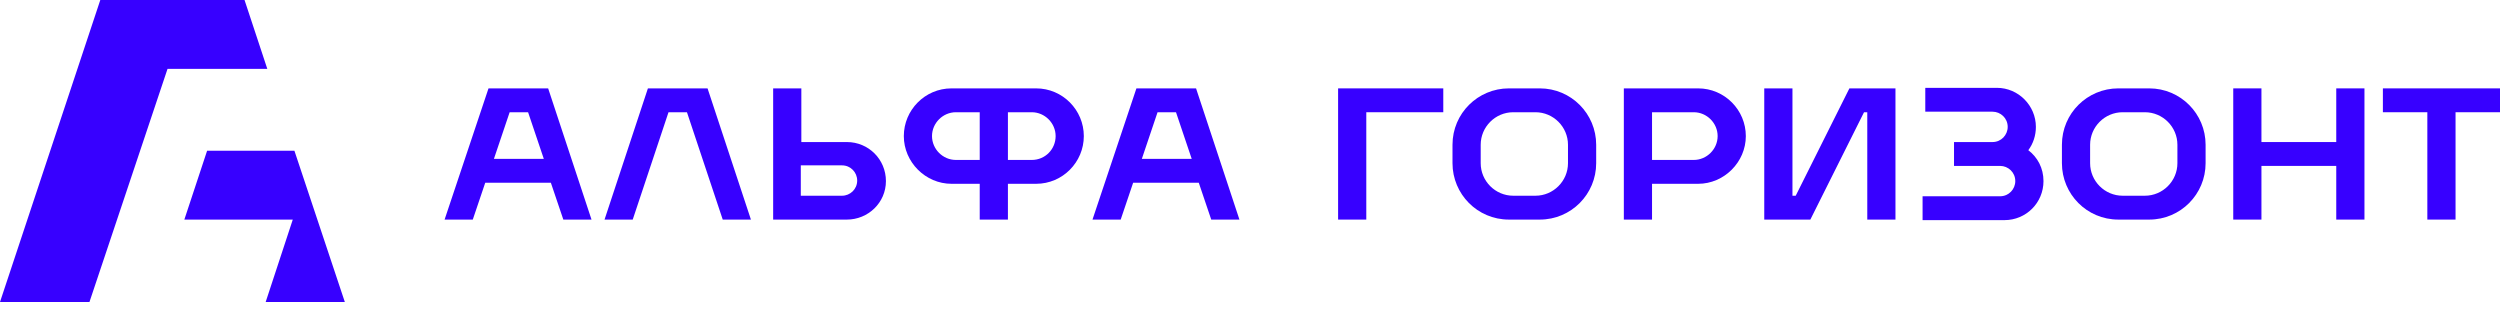
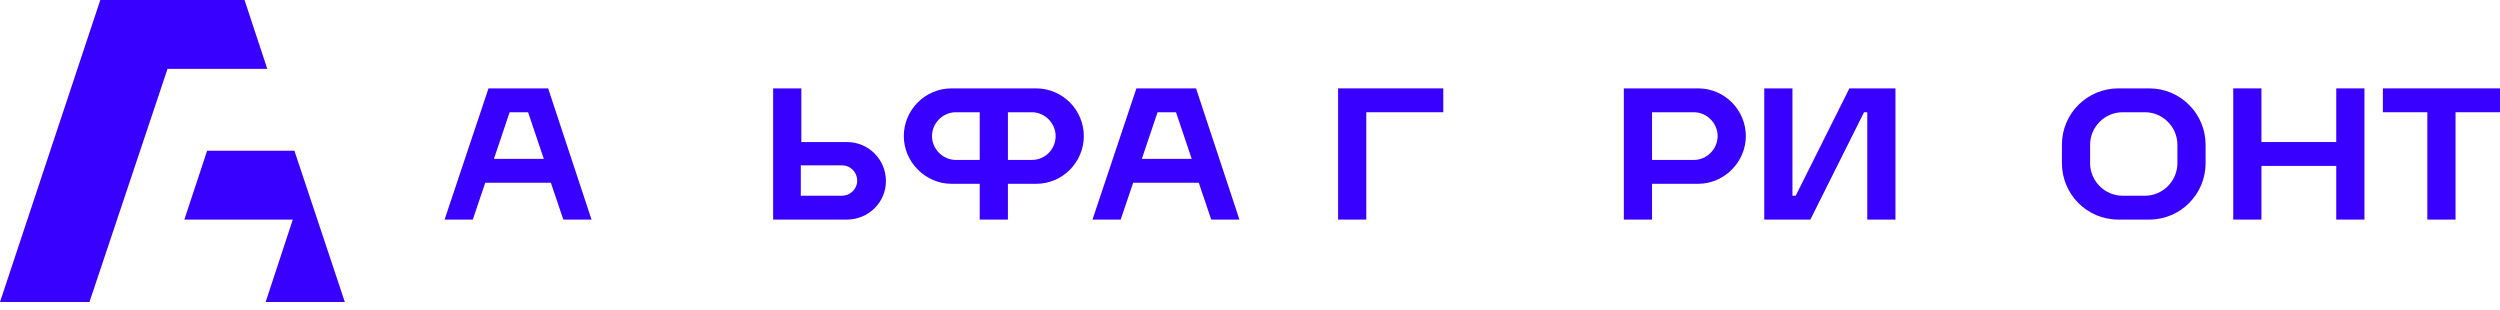
<svg xmlns="http://www.w3.org/2000/svg" width="290" height="36" viewBox="0 0 290 36" fill="none">
  <path d="M98.239 25.472H89.686V10.252H92.956V16.478H98.239C100.755 16.478 102.767 18.491 102.767 21.006C102.767 23.522 100.692 25.472 98.239 25.472ZM92.893 22.704H97.673C98.616 22.704 99.434 21.95 99.434 20.943C99.434 20 98.679 19.182 97.673 19.182H92.893V22.704Z" fill="#3700FF" />
  <path d="M158.49 25.472H155.22V10.252H167.421V13.019H158.49V25.472Z" fill="#3700FF" />
-   <path d="M178.616 25.472H175.031C171.383 25.472 168.49 22.516 168.49 18.931V16.792C168.49 13.145 171.446 10.252 175.031 10.252H178.616C182.264 10.252 185.157 13.207 185.157 16.792V18.931C185.157 22.516 182.264 25.472 178.616 25.472ZM175.534 13.019C173.459 13.019 171.761 14.717 171.761 16.792V18.931C171.761 21.006 173.459 22.704 175.534 22.704H178.113C180.188 22.704 181.886 21.006 181.886 18.931V16.792C181.886 14.717 180.188 13.019 178.113 13.019H175.534Z" fill="#3700FF" />
  <path d="M249.308 25.472H245.724C242.076 25.472 239.183 22.516 239.183 18.931V16.792C239.183 13.145 242.139 10.252 245.724 10.252H249.308C252.956 10.252 255.849 13.207 255.849 16.792V18.931C255.849 22.516 252.956 25.472 249.308 25.472ZM246.227 13.019C244.151 13.019 242.453 14.717 242.453 16.792V18.931C242.453 21.006 244.151 22.704 246.227 22.704H248.805C250.881 22.704 252.579 21.006 252.579 18.931V16.792C252.579 14.717 250.881 13.019 248.805 13.019H246.227Z" fill="#3700FF" />
  <path d="M191.636 25.472H188.365V10.252H196.982C200.063 10.252 202.516 12.767 202.516 15.786C202.516 18.805 200 21.321 196.982 21.321H191.636V25.472ZM191.636 18.553H196.478C197.988 18.553 199.246 17.296 199.246 15.786C199.246 14.277 197.988 13.019 196.478 13.019H191.636V18.553Z" fill="#3700FF" />
  <path d="M210 25.472H204.654V10.252H207.925V22.704H208.302L214.529 10.252H219.874V25.472H216.604V13.019H216.227L210 25.472Z" fill="#3700FF" />
-   <path d="M235.283 17.421C235.849 16.667 236.163 15.723 236.163 14.717C236.163 12.264 234.151 10.189 231.635 10.189H223.333V12.956H231.132C232.075 12.956 232.893 13.711 232.893 14.717C232.893 15.66 232.138 16.478 231.132 16.478H226.666V19.245H232.012C232.956 19.245 233.773 20 233.773 21.006C233.773 21.95 233.019 22.767 232.012 22.767H223.019V25.535H232.515C235.031 25.535 237.044 23.522 237.044 21.006C237.044 19.497 236.352 18.239 235.283 17.421Z" fill="#3700FF" />
  <path d="M271.006 10.252V16.478H262.327V10.252H259.057V25.472H262.327V19.245H271.006V25.472H274.277V10.252H271.006Z" fill="#3700FF" />
  <path d="M290 10.252H284.843H281.572H276.415V13.019H281.572V25.472H284.843V13.019H290V10.252Z" fill="#3700FF" />
  <path d="M120.189 10.252H116.918H113.648H110.377C107.296 10.252 104.843 12.767 104.843 15.786C104.843 18.805 107.358 21.321 110.377 21.321H113.648V25.472H116.918V21.321H120.189C123.27 21.321 125.723 18.805 125.723 15.786C125.723 12.767 123.27 10.252 120.189 10.252ZM113.648 18.553H110.881C109.371 18.553 108.113 17.296 108.113 15.786C108.113 14.277 109.371 13.019 110.881 13.019H113.648V18.553ZM119.686 18.553H116.918V13.019H119.686C121.195 13.019 122.453 14.277 122.453 15.786C122.453 17.296 121.258 18.553 119.686 18.553Z" fill="#3700FF" />
  <path d="M63.585 10.252H63.208H57.044H56.667L51.572 25.472H51.95H54.843L56.289 21.195H63.899L65.346 25.472H68.239H68.616L63.585 10.252ZM57.295 18.428L59.119 13.019H61.258L63.082 18.428H57.295Z" fill="#3700FF" />
  <path d="M138.742 10.252H138.365H132.201H131.824L126.729 25.472H127.107H130L131.446 21.195H139.057L140.503 25.472H143.396H143.774L138.742 10.252ZM132.453 18.428L134.277 13.019H136.415L138.239 18.428H132.453Z" fill="#3700FF" />
-   <path d="M82.076 10.252H81.698H75.535H75.157L70.126 25.472H70.44H73.396L77.547 13.019H79.686L83.837 25.472H86.793H87.107L82.076 10.252Z" fill="#3700FF" />
  <path d="M31.006 7.987L28.365 0H11.635L0 35.032H10.377L19.434 7.987H31.006Z" fill="#3700FF" />
  <path d="M35.409 21.258L34.151 17.484H24.025L21.384 25.472H33.962L30.818 35.031H40L35.409 21.258Z" fill="#3700FF" />
</svg>